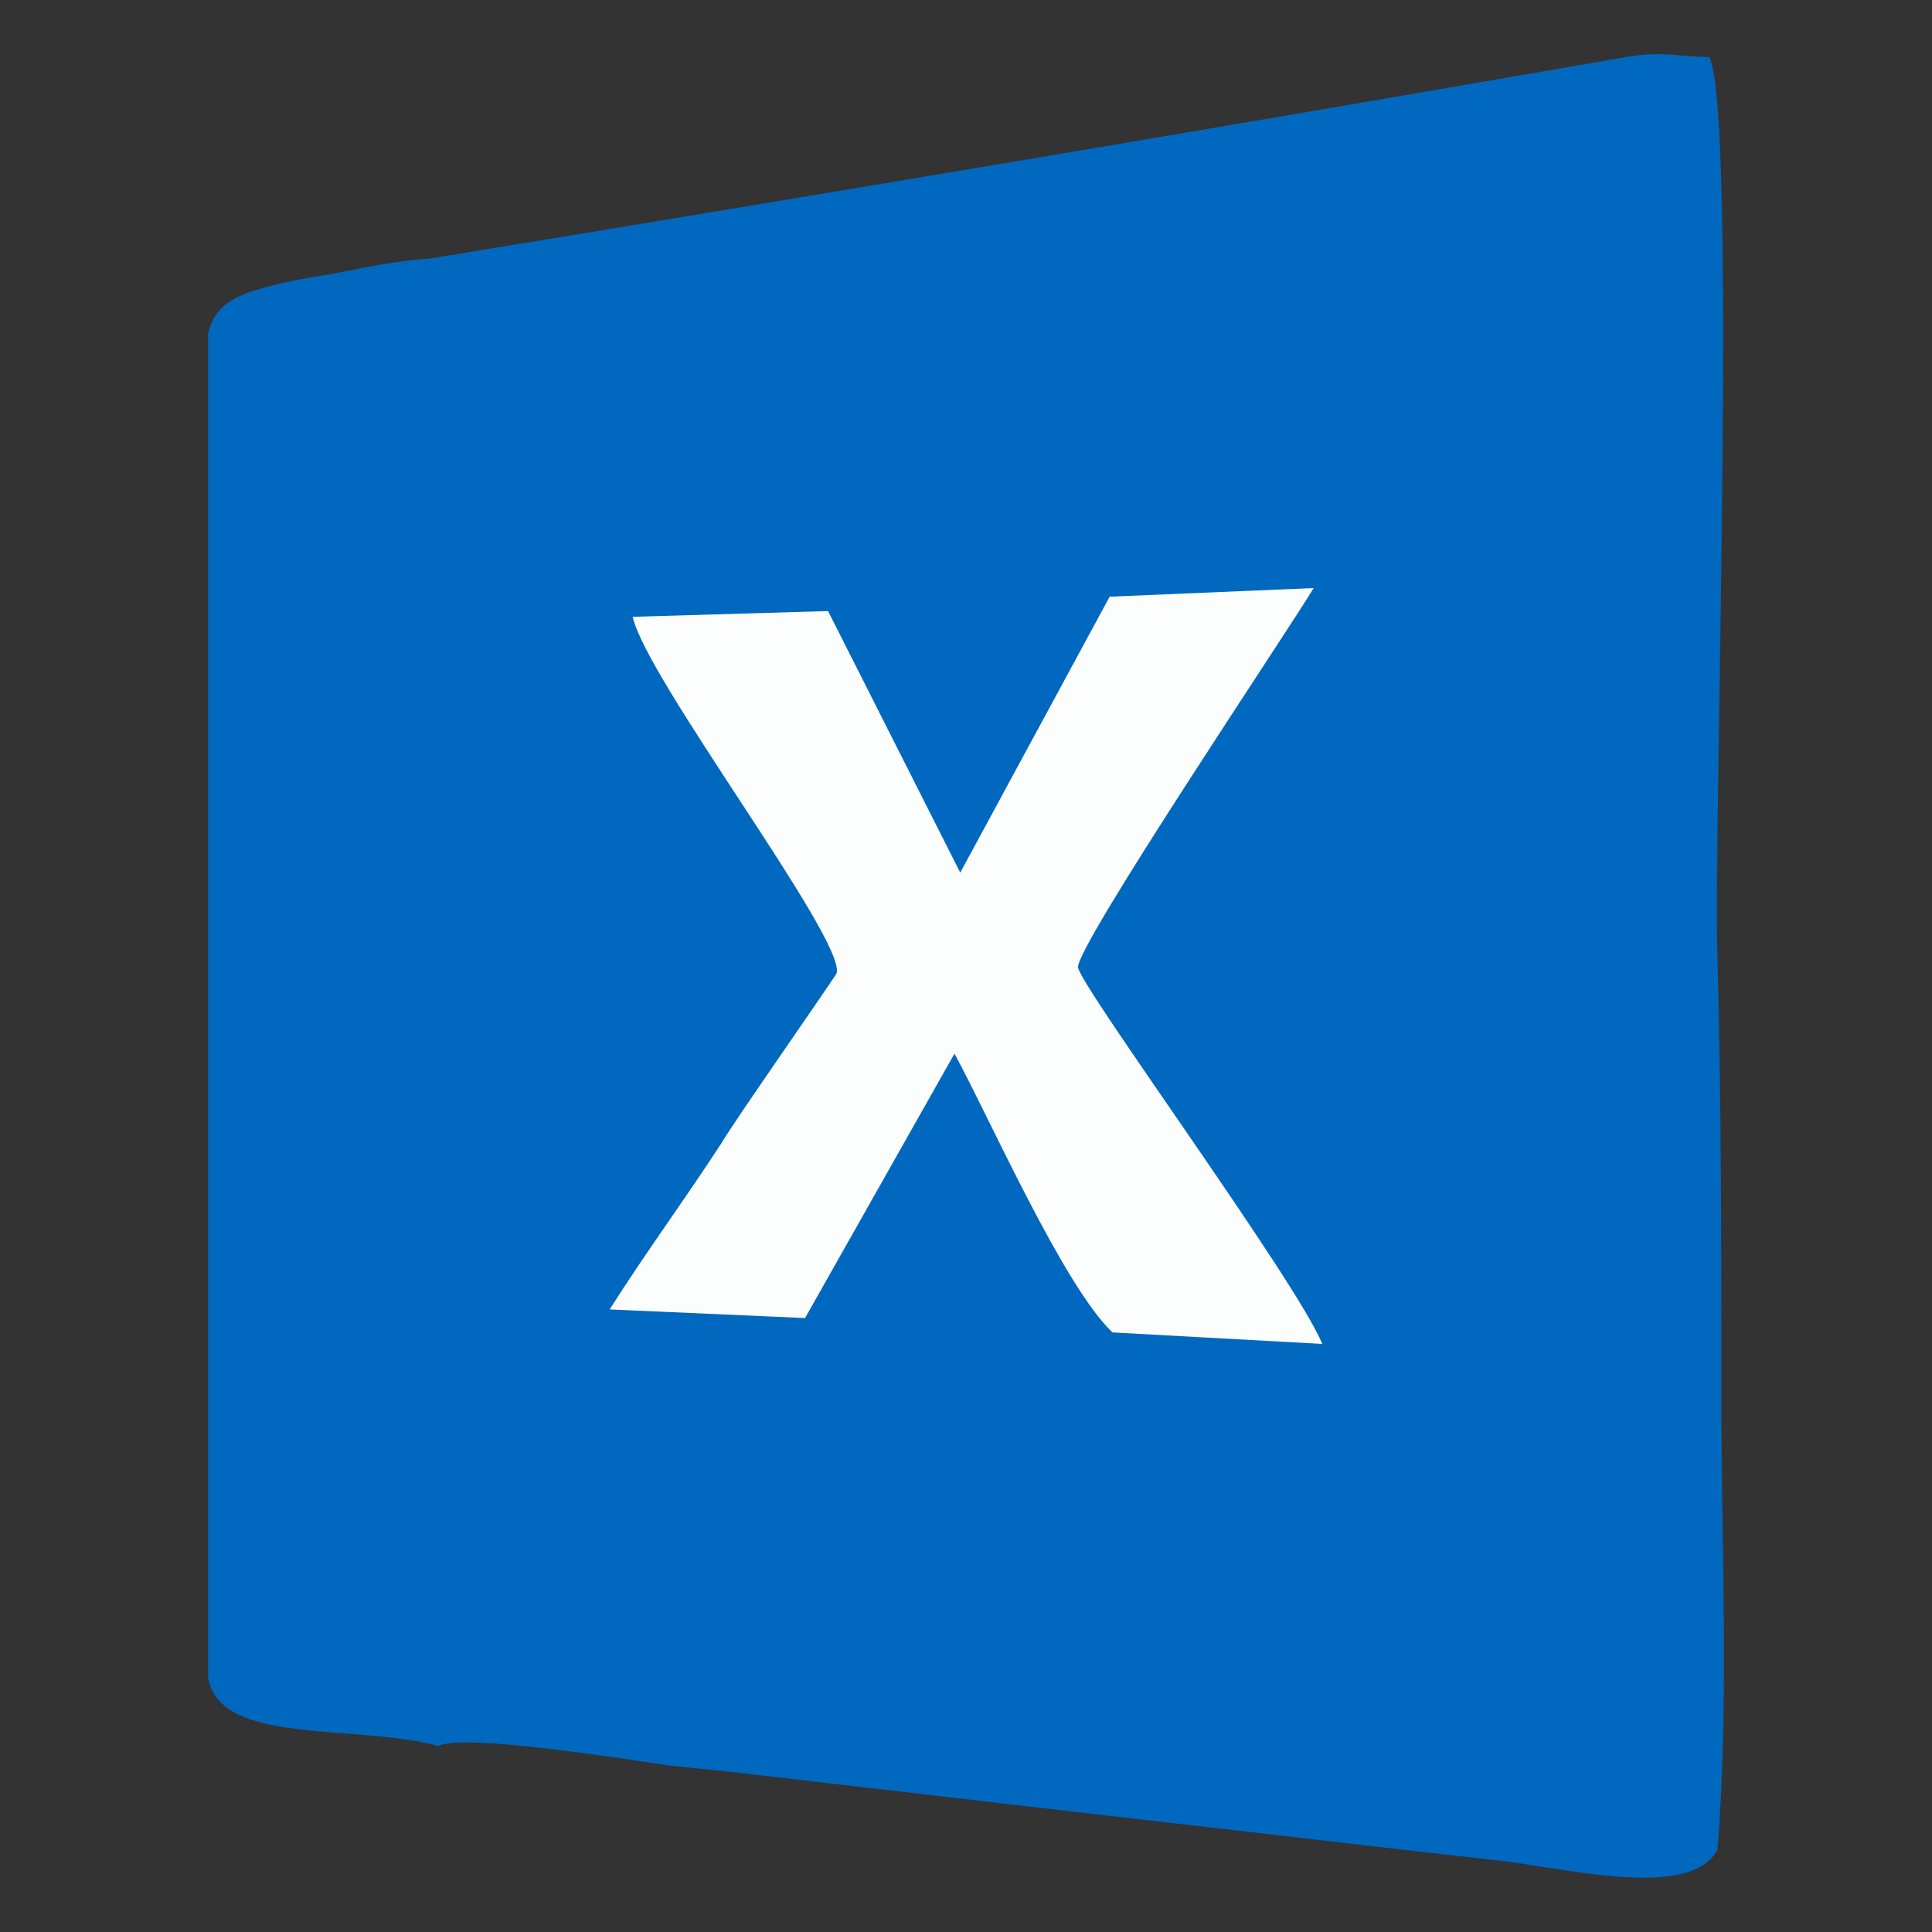
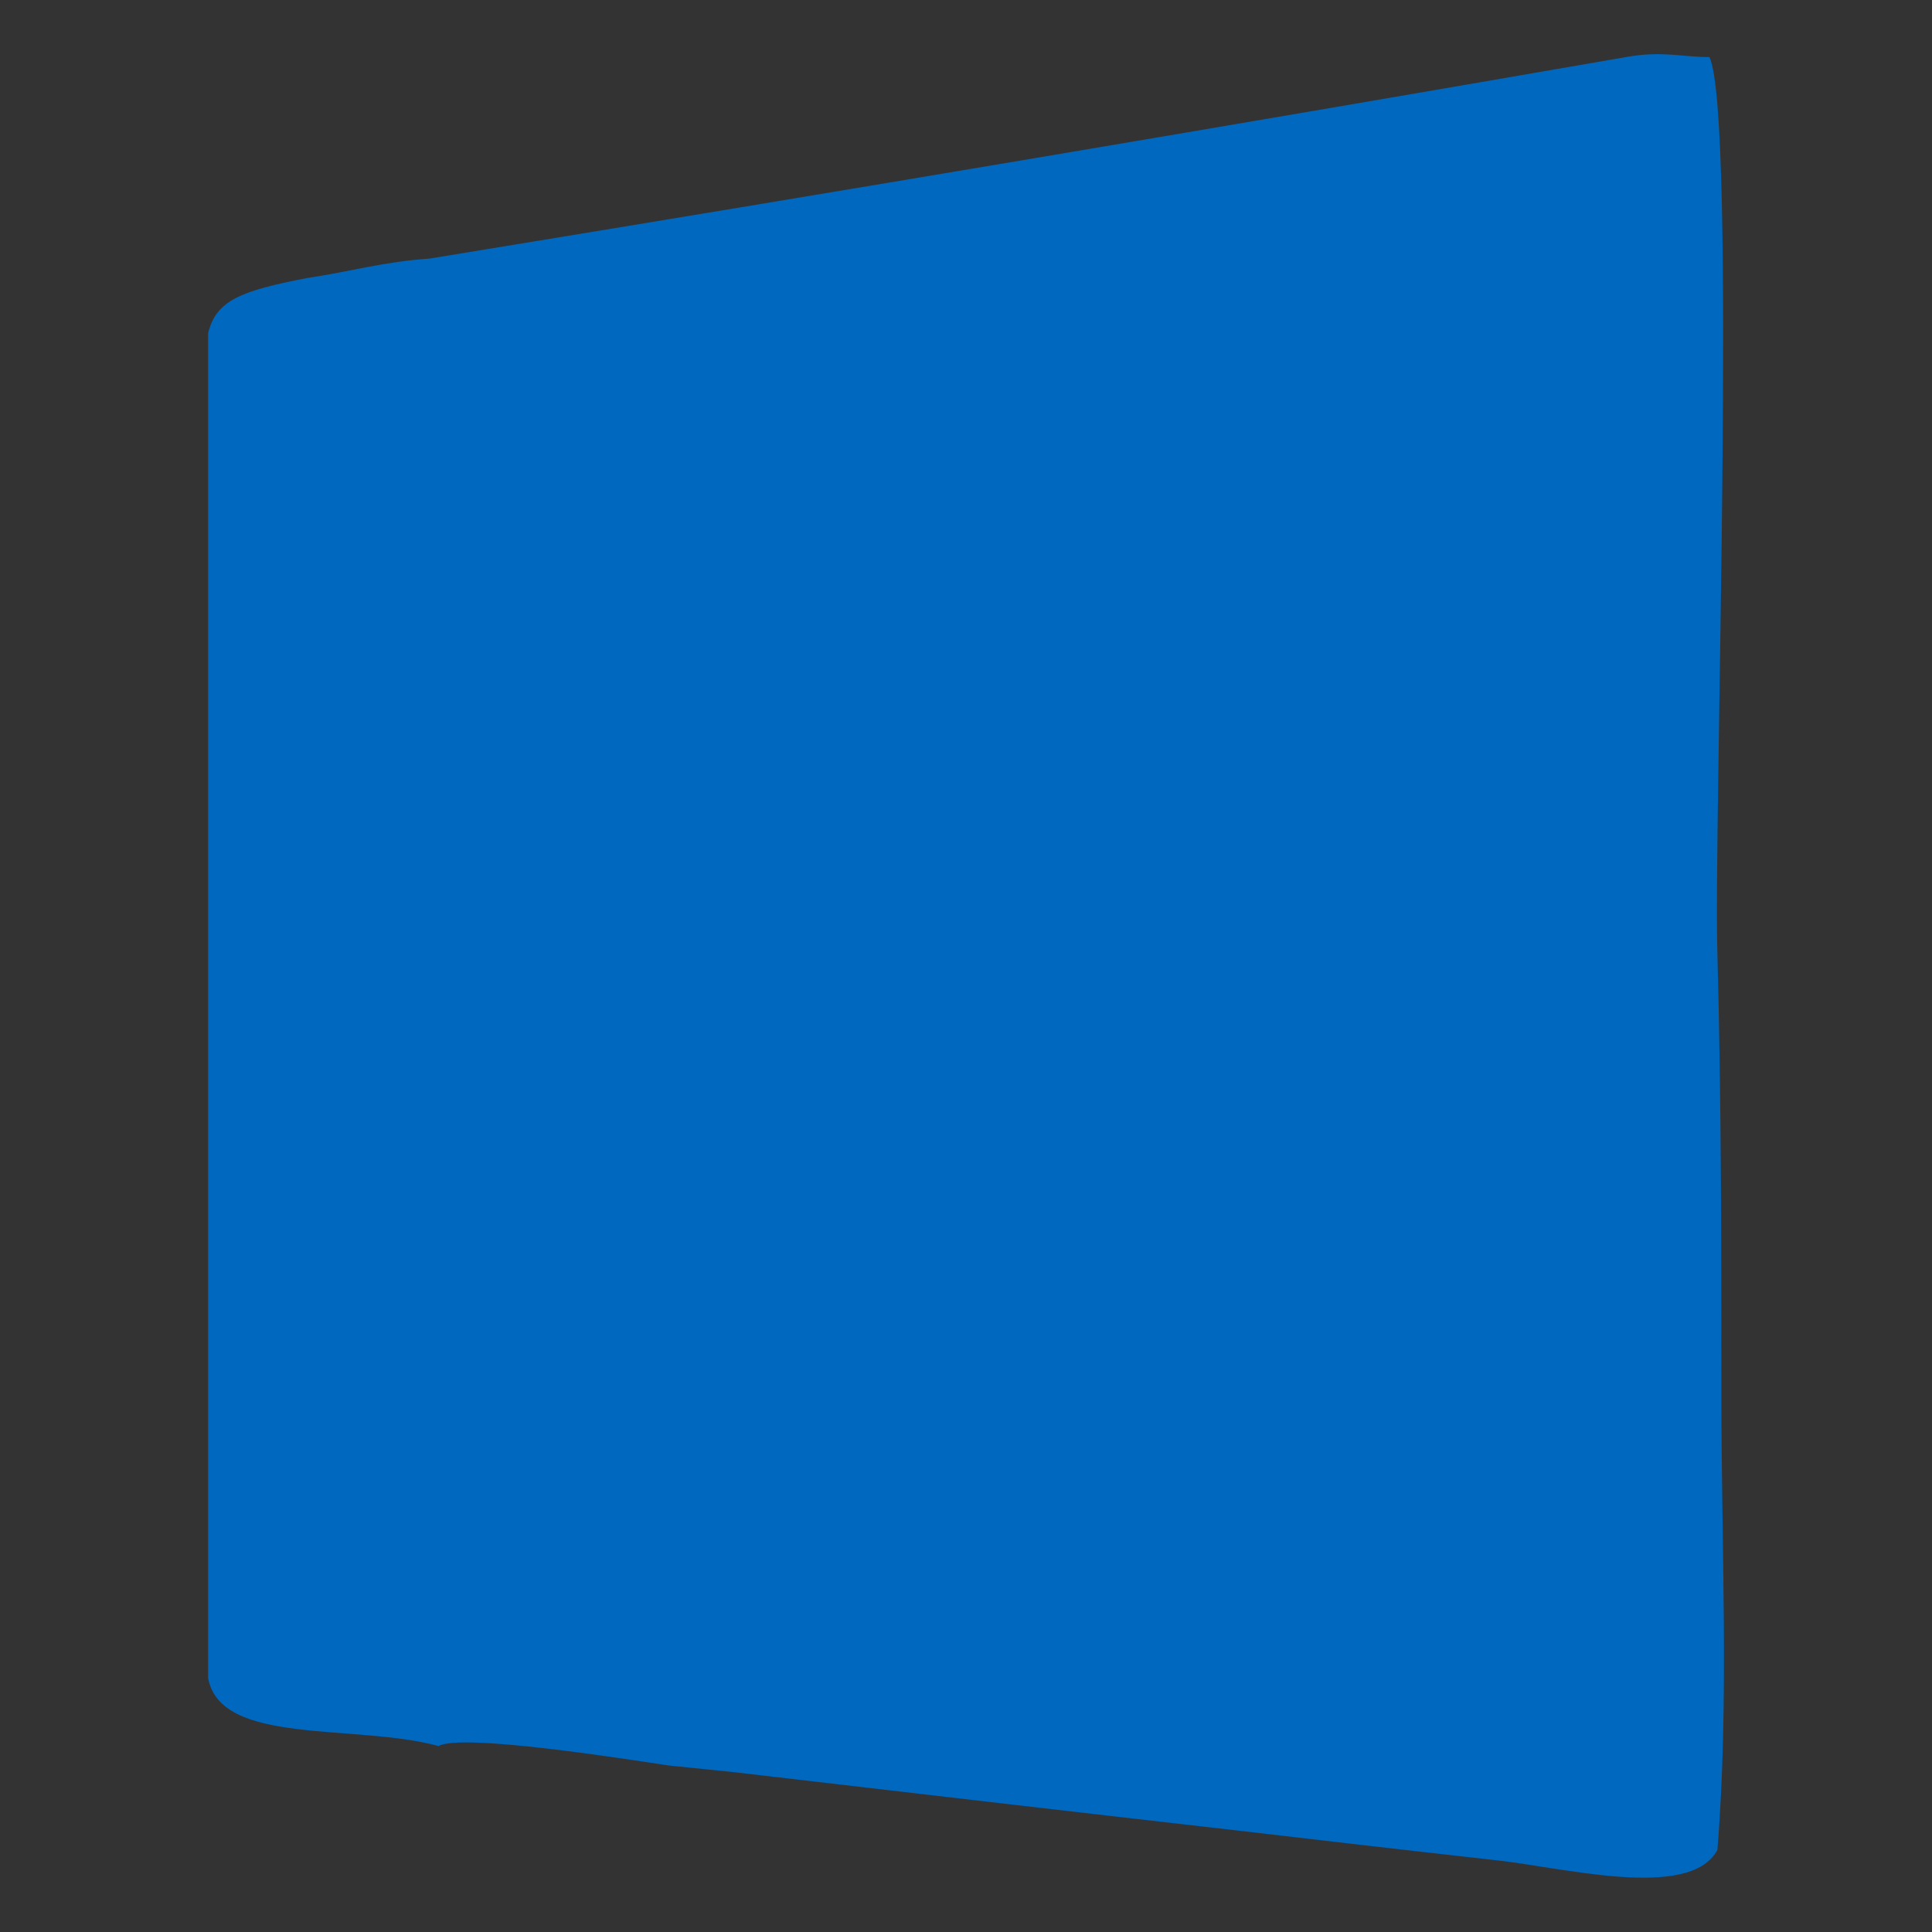
<svg xmlns="http://www.w3.org/2000/svg" height="50" viewBox="0 0 50 50" width="50">
  <rect x="0" y="0" width="50" height="50" fill="#333333" stroke="none" />
  <g fill-rule="evenodd">
-     <path d="m11.142 6.69c-1.233.084-2.056.336-3.186.504-1.747.336-2.364.588-2.57 1.429v5.548 29.251c.308 1.765 3.803 1.177 5.962 1.765.617-.336 4.831.336 5.962.504l1.645.168c4.317.504 8.634 1.009 13.054 1.513 2.159.252 4.317.504 6.578.756 1.747.168 5.139 1.093 5.859-.252.308-3.782.103-7.901.103-11.684 0-3.867 0-7.649-.103-11.516-.103-3.278.514-21.686-.206-23.199-.72 0-1.233-.168-2.159 0-10.176 1.765-20.146 3.446-30.939 5.211z" fill="#0068be" />
-     <path d="m28.718 15.442-3.867 7.141-3.421-6.769-5.057.149c.372 1.636 5.503 8.331 5.28 9.223-.074.149-2.677 3.868-2.975 4.388-.967 1.488-2.008 2.901-2.9 4.314l5.057.223 3.867-6.843c.892 1.636 2.826 6.025 4.09 7.215l5.429.298c-.669-1.636-6.247-9.223-6.321-9.744-.074-.521 5.429-8.703 6.098-9.818z" fill="#fcfdfd" />
+     <path d="m11.142 6.69c-1.233.084-2.056.336-3.186.504-1.747.336-2.364.588-2.57 1.429v5.548 29.251c.308 1.765 3.803 1.177 5.962 1.765.617-.336 4.831.336 5.962.504l1.645.168c4.317.504 8.634 1.009 13.054 1.513 2.159.252 4.317.504 6.578.756 1.747.168 5.139 1.093 5.859-.252.308-3.782.103-7.901.103-11.684 0-3.867 0-7.649-.103-11.516-.103-3.278.514-21.686-.206-23.199-.72 0-1.233-.168-2.159 0-10.176 1.765-20.146 3.446-30.939 5.211" fill="#0068be" />
  </g>
</svg>